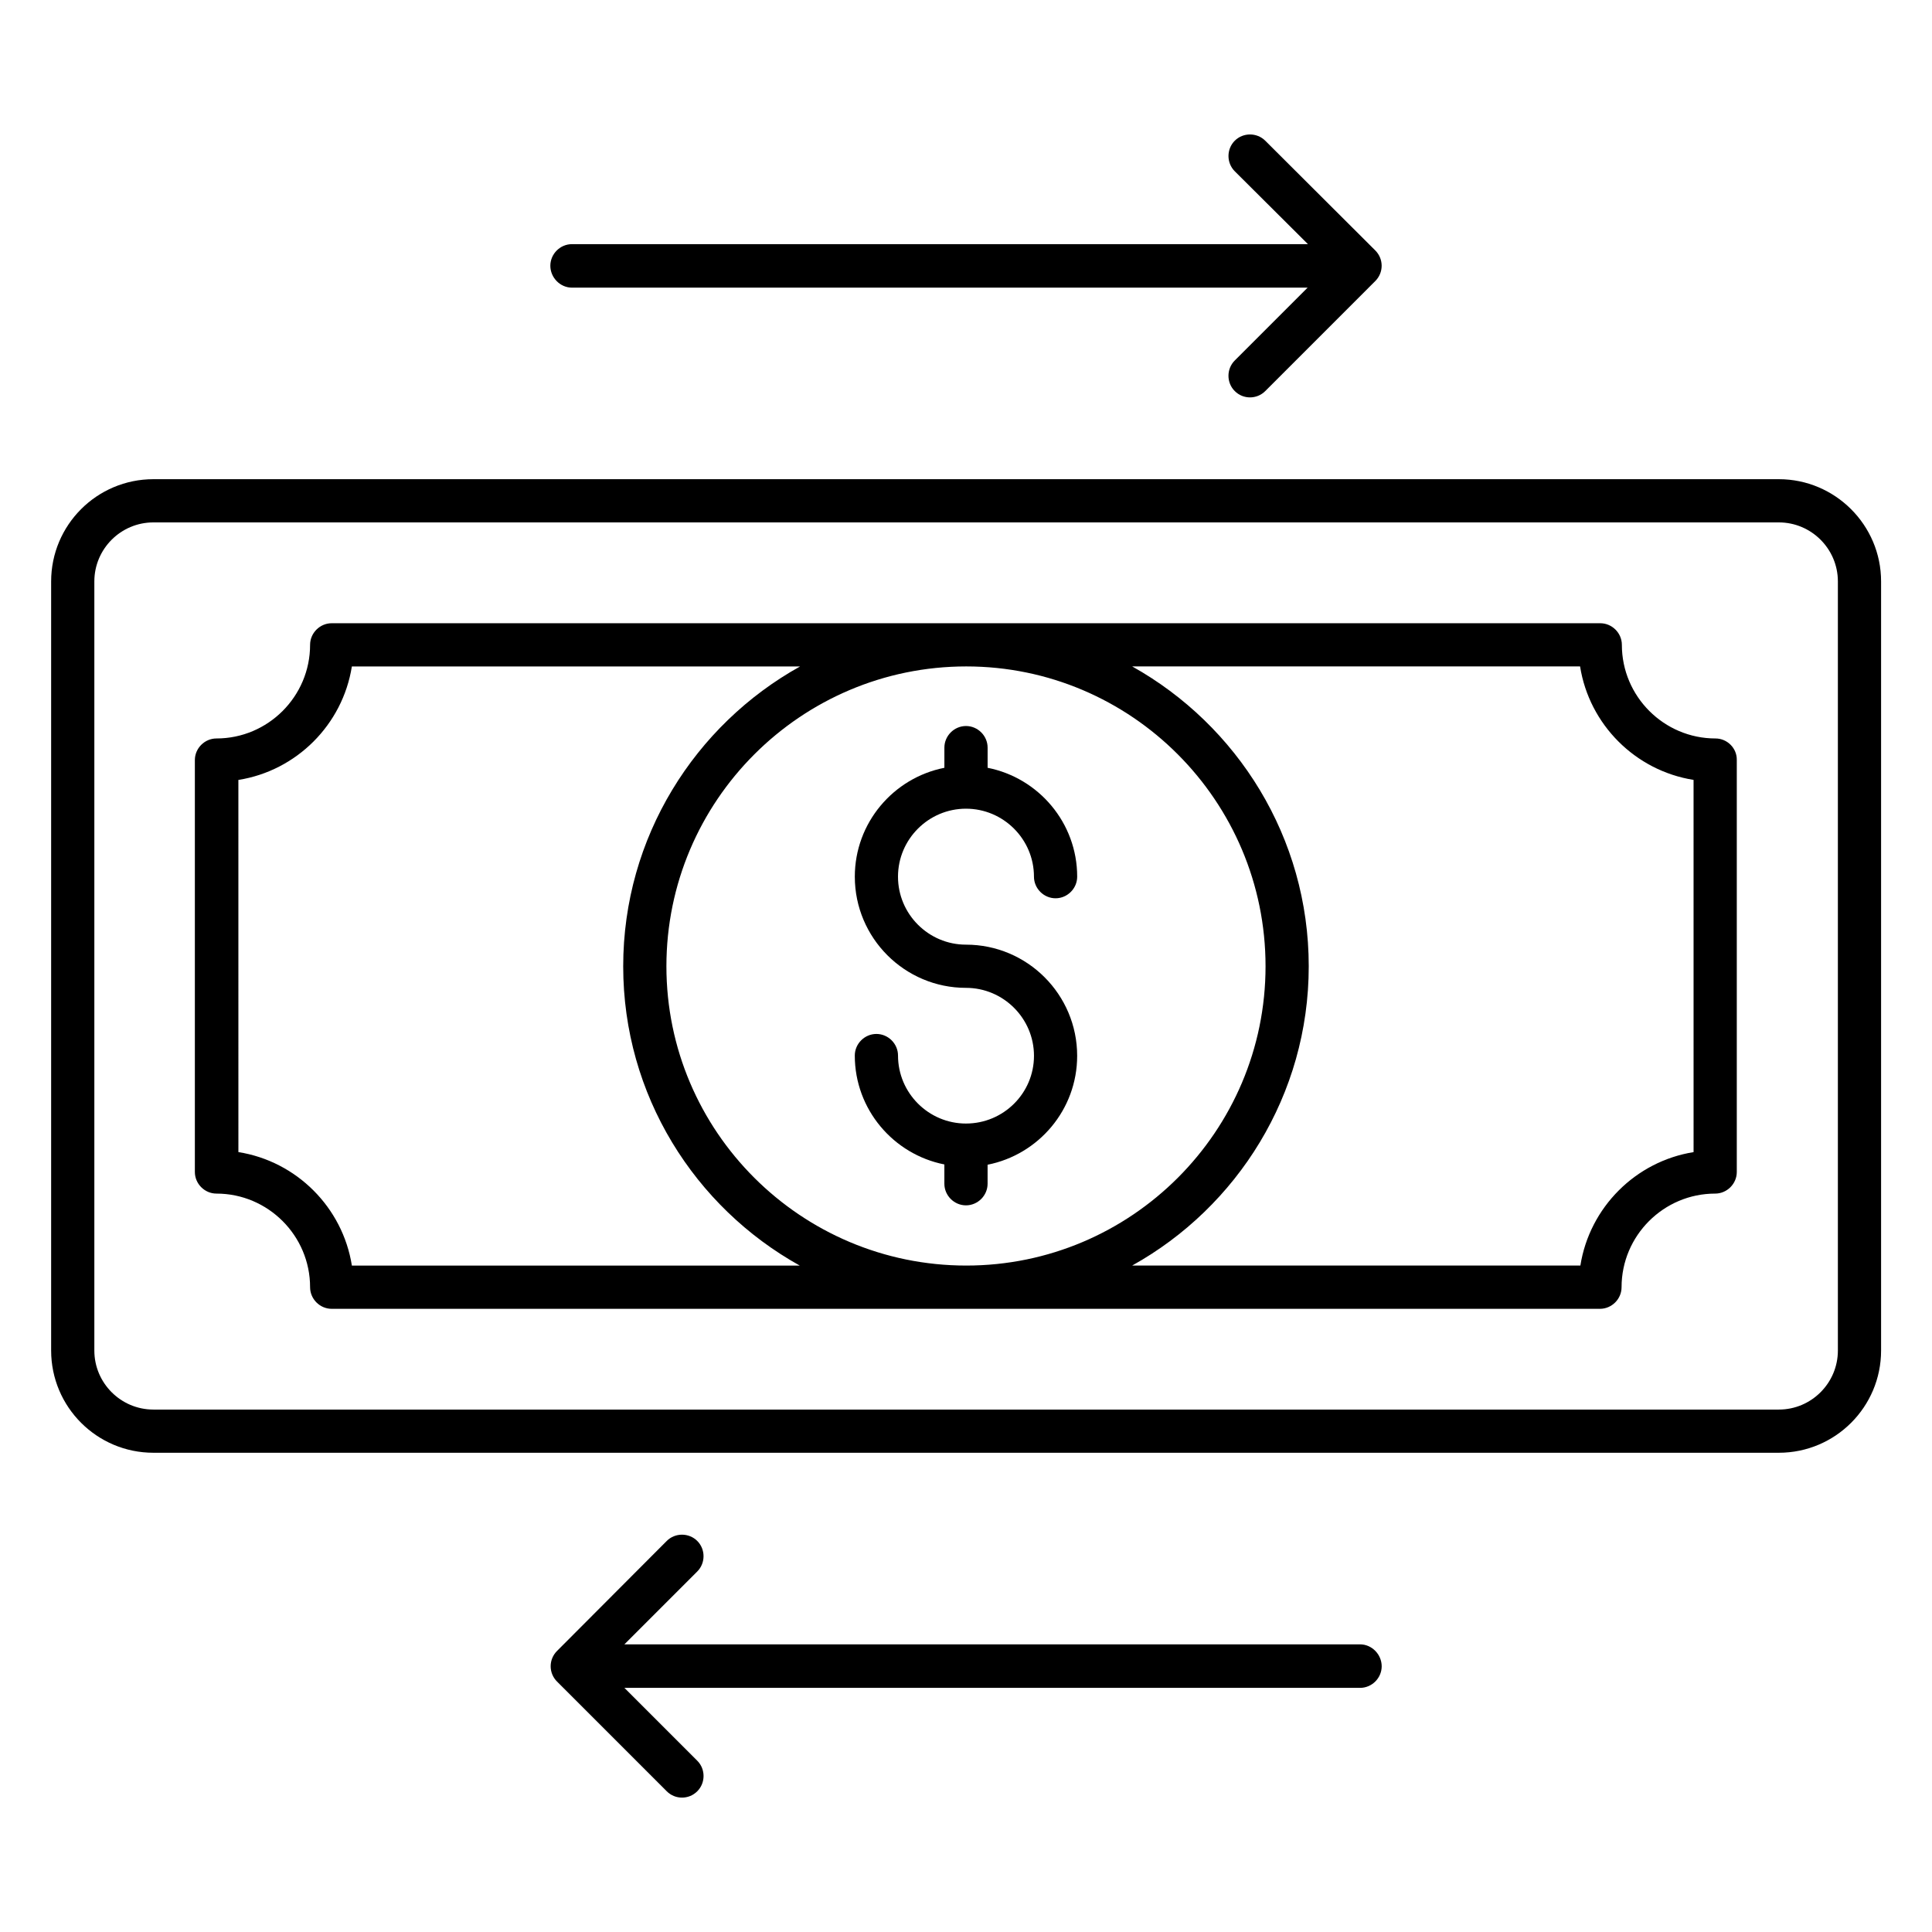
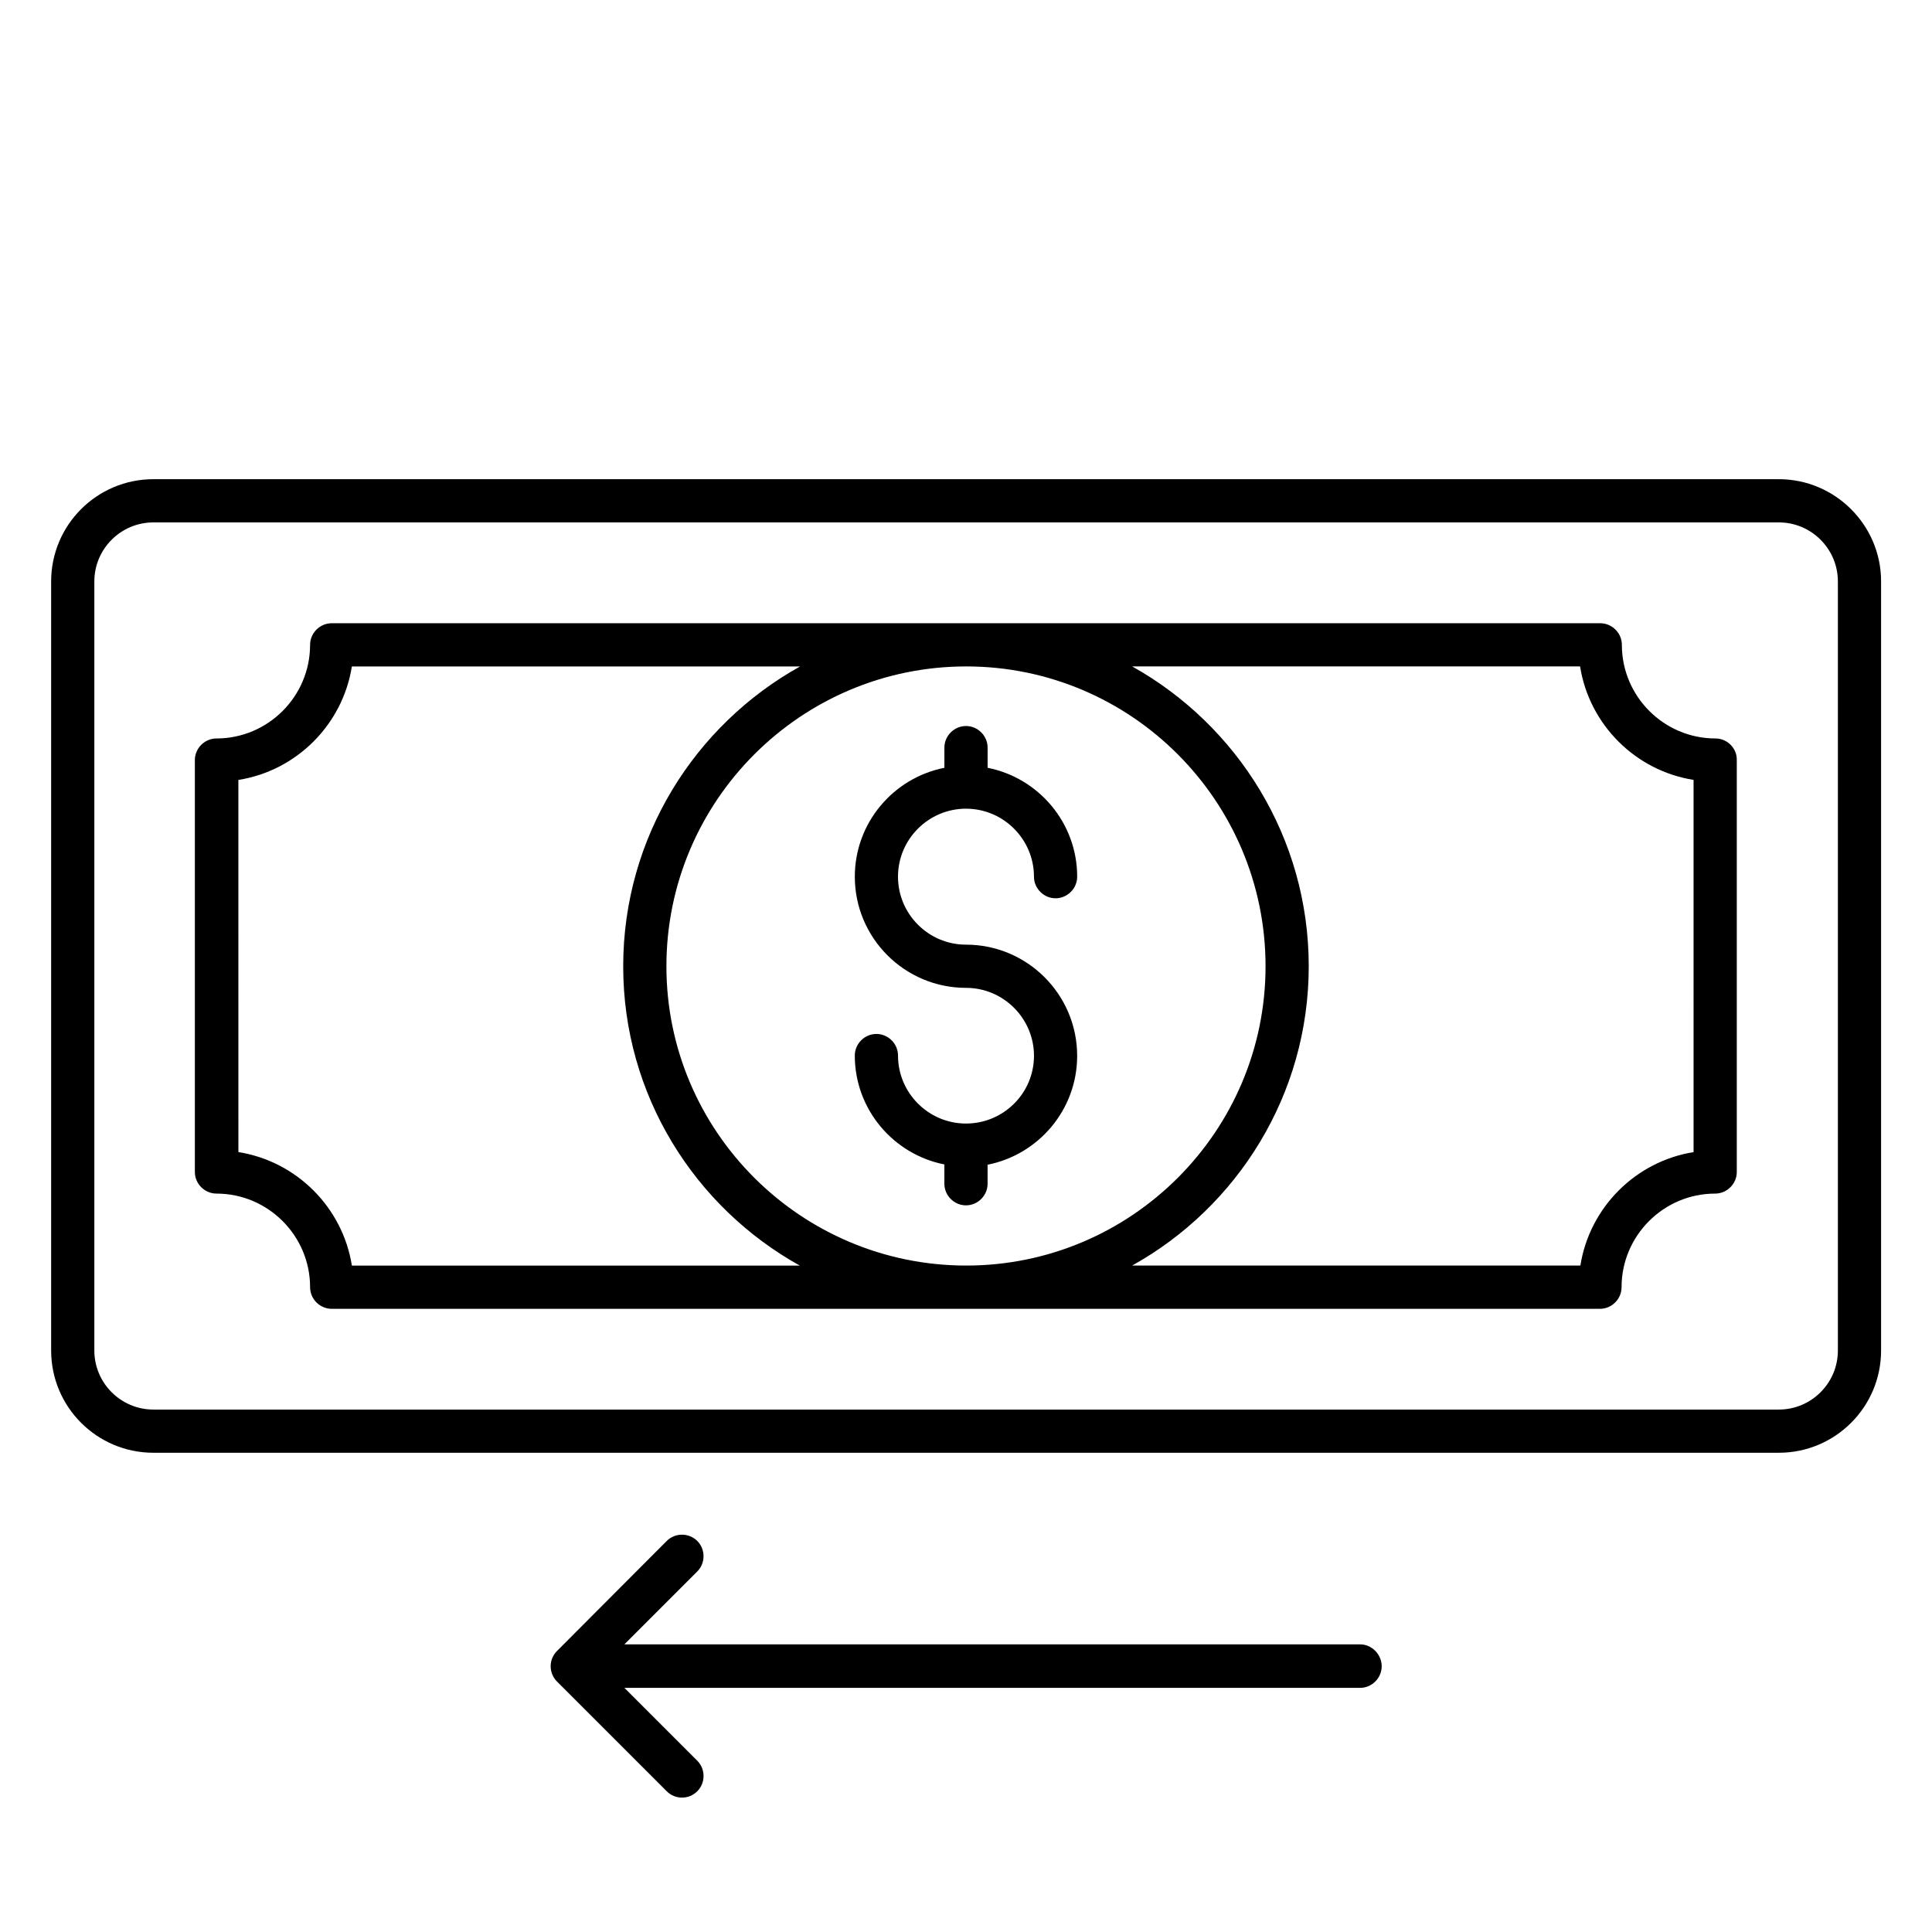
<svg xmlns="http://www.w3.org/2000/svg" fill="#000000" width="800px" height="800px" version="1.1" viewBox="144 144 512 512">
  <g>
    <path d="m615.41 270.99h-430.76c-14.961 0-27.098 12.137-27.098 27.098v203.81c0 14.961 12.137 27.098 27.098 27.098h430.76c14.961 0 27.098-12.137 27.098-27.098v-203.81c0.004-14.961-12.211-27.098-27.098-27.098zm15.648 230.91c0 8.625-7.023 15.648-15.648 15.648h-430.76c-8.625 0-15.648-7.023-15.648-15.648v-203.81c0-8.625 7.023-15.648 15.648-15.648h430.76c8.625 0 15.648 7.023 15.648 15.648z" />
    <path d="m598.62 339.7c-13.664 0-24.809-11.145-24.809-24.809 0-3.129-2.594-5.727-5.727-5.727h-336.18c-3.129 0-5.727 2.594-5.727 5.727 0 13.664-11.145 24.809-24.809 24.809-3.129 0-5.727 2.594-5.727 5.727v109.16c0 3.129 2.594 5.727 5.727 5.727 13.664 0 24.809 11.145 24.809 24.809 0 3.129 2.594 5.727 5.727 5.727h336.1c3.129 0 5.727-2.594 5.727-5.727 0-13.664 11.145-24.809 24.809-24.809 3.129 0 5.727-2.594 5.727-5.727v-109.16c0.074-3.133-2.523-5.727-5.652-5.727zm-361.37 139.69c-2.441-15.418-14.656-27.633-30.074-30.074l-0.004-98.625c15.418-2.441 27.633-14.656 30.074-30.074h118.78c-27.863 15.496-46.871 45.266-46.871 79.465 0 34.121 18.93 63.816 46.793 79.312zm162.82-158.78c43.738 0 79.312 35.648 79.312 79.465 0 43.738-35.57 79.312-79.312 79.312-43.816 0-79.465-35.57-79.465-79.312 0-43.816 35.648-79.465 79.465-79.465zm192.82 128.7c-15.418 2.441-27.633 14.656-30.074 30.074h-118.78c27.863-15.496 46.793-45.266 46.793-79.312 0-34.121-18.93-63.891-46.793-79.465h118.7c2.441 15.418 14.656 27.633 30.074 30.074l0.004 98.629z" />
    <path d="m400 441.75c-9.922 0-18.016-8.09-18.016-18.016 0-3.129-2.594-5.727-5.727-5.727-3.129 0-5.727 2.594-5.727 5.727 0 14.273 10.23 26.184 23.738 28.855v5.113c0 3.129 2.594 5.727 5.727 5.727 3.129 0 5.727-2.594 5.727-5.727v-5.039c13.512-2.672 23.738-14.578 23.738-28.855 0-16.258-13.207-29.465-29.465-29.465-9.922 0-18.016-8.09-18.016-18.016 0-9.922 8.09-18.016 18.016-18.016 9.922 0 18.016 8.09 18.016 18.016 0 3.129 2.594 5.727 5.727 5.727 3.129 0 5.727-2.594 5.727-5.727 0-14.273-10.23-26.184-23.738-28.855v-5.344c0-3.129-2.594-5.727-5.727-5.727-3.129 0-5.727 2.594-5.727 5.727v5.344c-13.512 2.672-23.738 14.578-23.738 28.855 0 16.258 13.207 29.465 29.465 29.465 9.922 0 18.016 8.09 18.016 18.016-0.004 9.926-8.094 17.941-18.016 17.941z" />
-     <path d="m295.57 220.23h194.96l-19.312 19.312c-2.215 2.215-2.215 5.879 0 8.09 1.145 1.145 2.594 1.68 4.047 1.68 1.449 0 2.902-0.535 4.047-1.68l29.16-29.16c1.07-1.07 1.68-2.519 1.68-4.047 0-1.527-0.609-2.977-1.68-4.047l-29.16-29.082c-2.215-2.215-5.879-2.215-8.09 0-2.215 2.215-2.215 5.879 0 8.09l19.391 19.312-195.04 0.004c-3.129 0-5.727 2.594-5.727 5.727 0 3.129 2.594 5.801 5.727 5.801z" />
    <path d="m504.43 579.77h-194.96l19.312-19.312c2.215-2.215 2.215-5.879 0-8.09-2.215-2.215-5.879-2.215-8.09 0l-29.082 29.16c-1.07 1.07-1.68 2.519-1.68 4.047 0 1.527 0.609 2.977 1.68 4.047l29.082 29.082c1.145 1.145 2.594 1.68 4.047 1.68 1.449 0 2.902-0.535 4.047-1.68 2.215-2.215 2.215-5.879 0-8.09l-19.312-19.312h194.96c3.129 0 5.727-2.594 5.727-5.727-0.008-3.133-2.602-5.805-5.731-5.805z" />
  </g>
</svg>